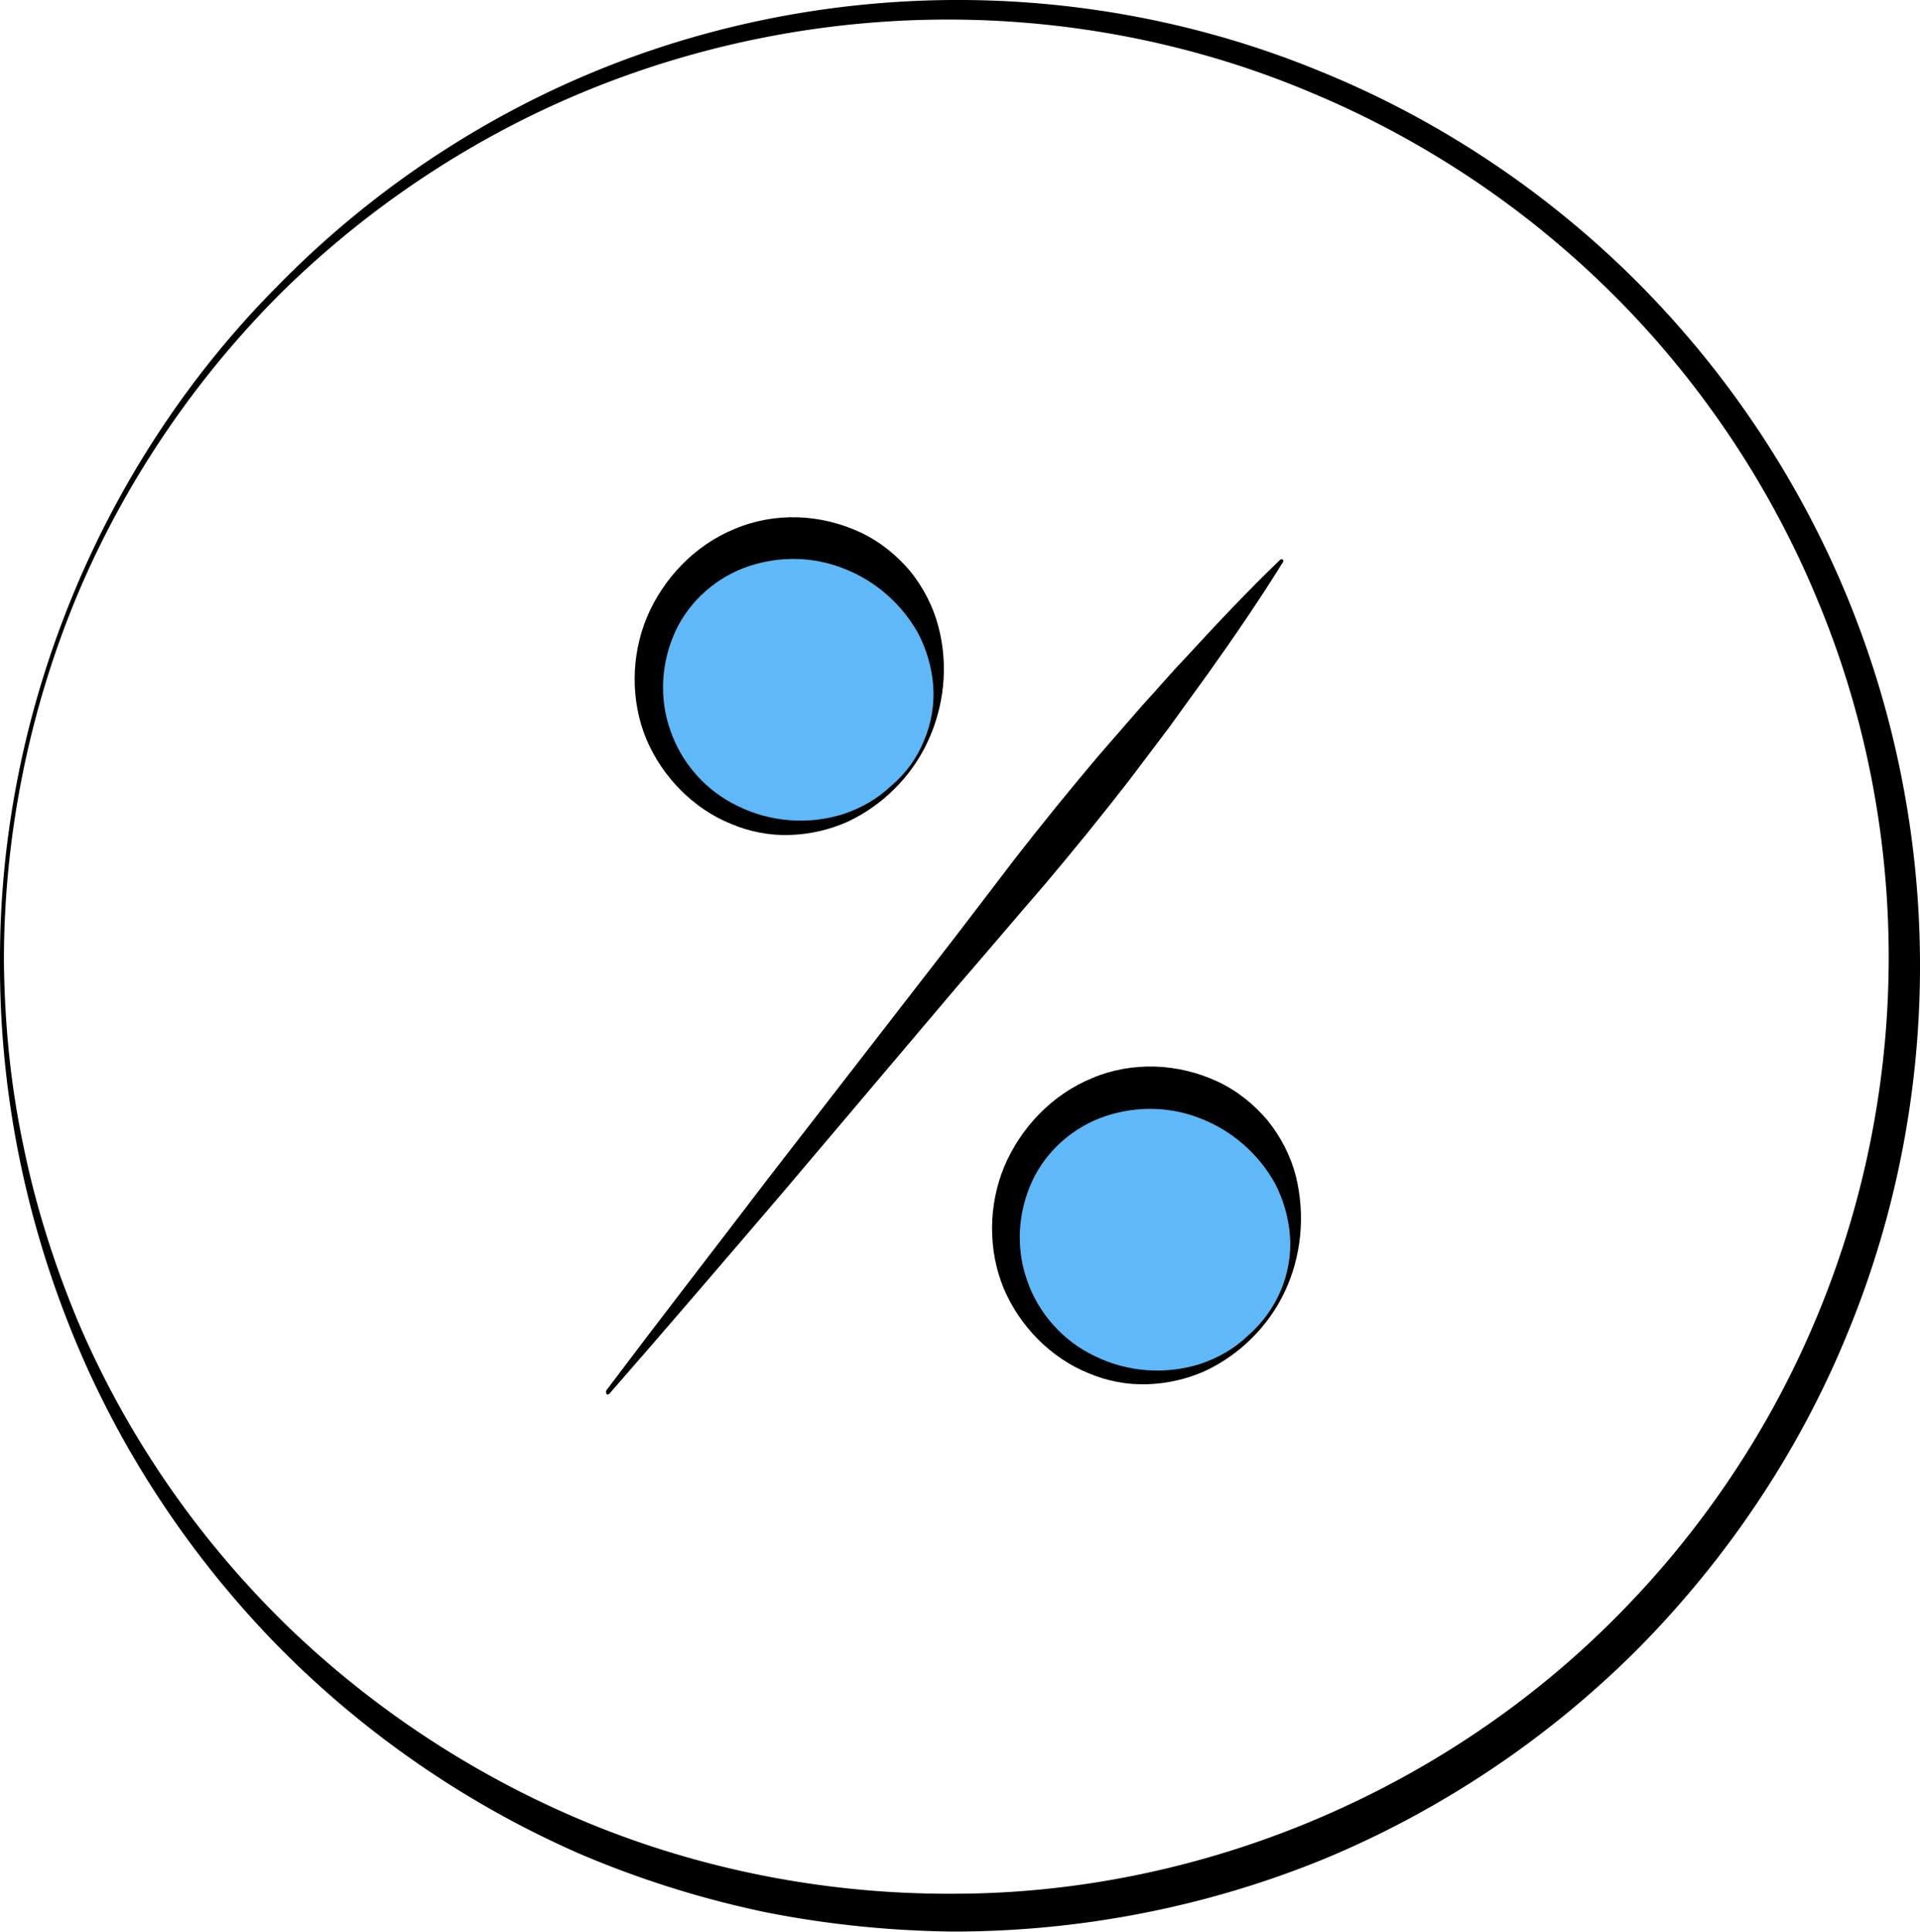
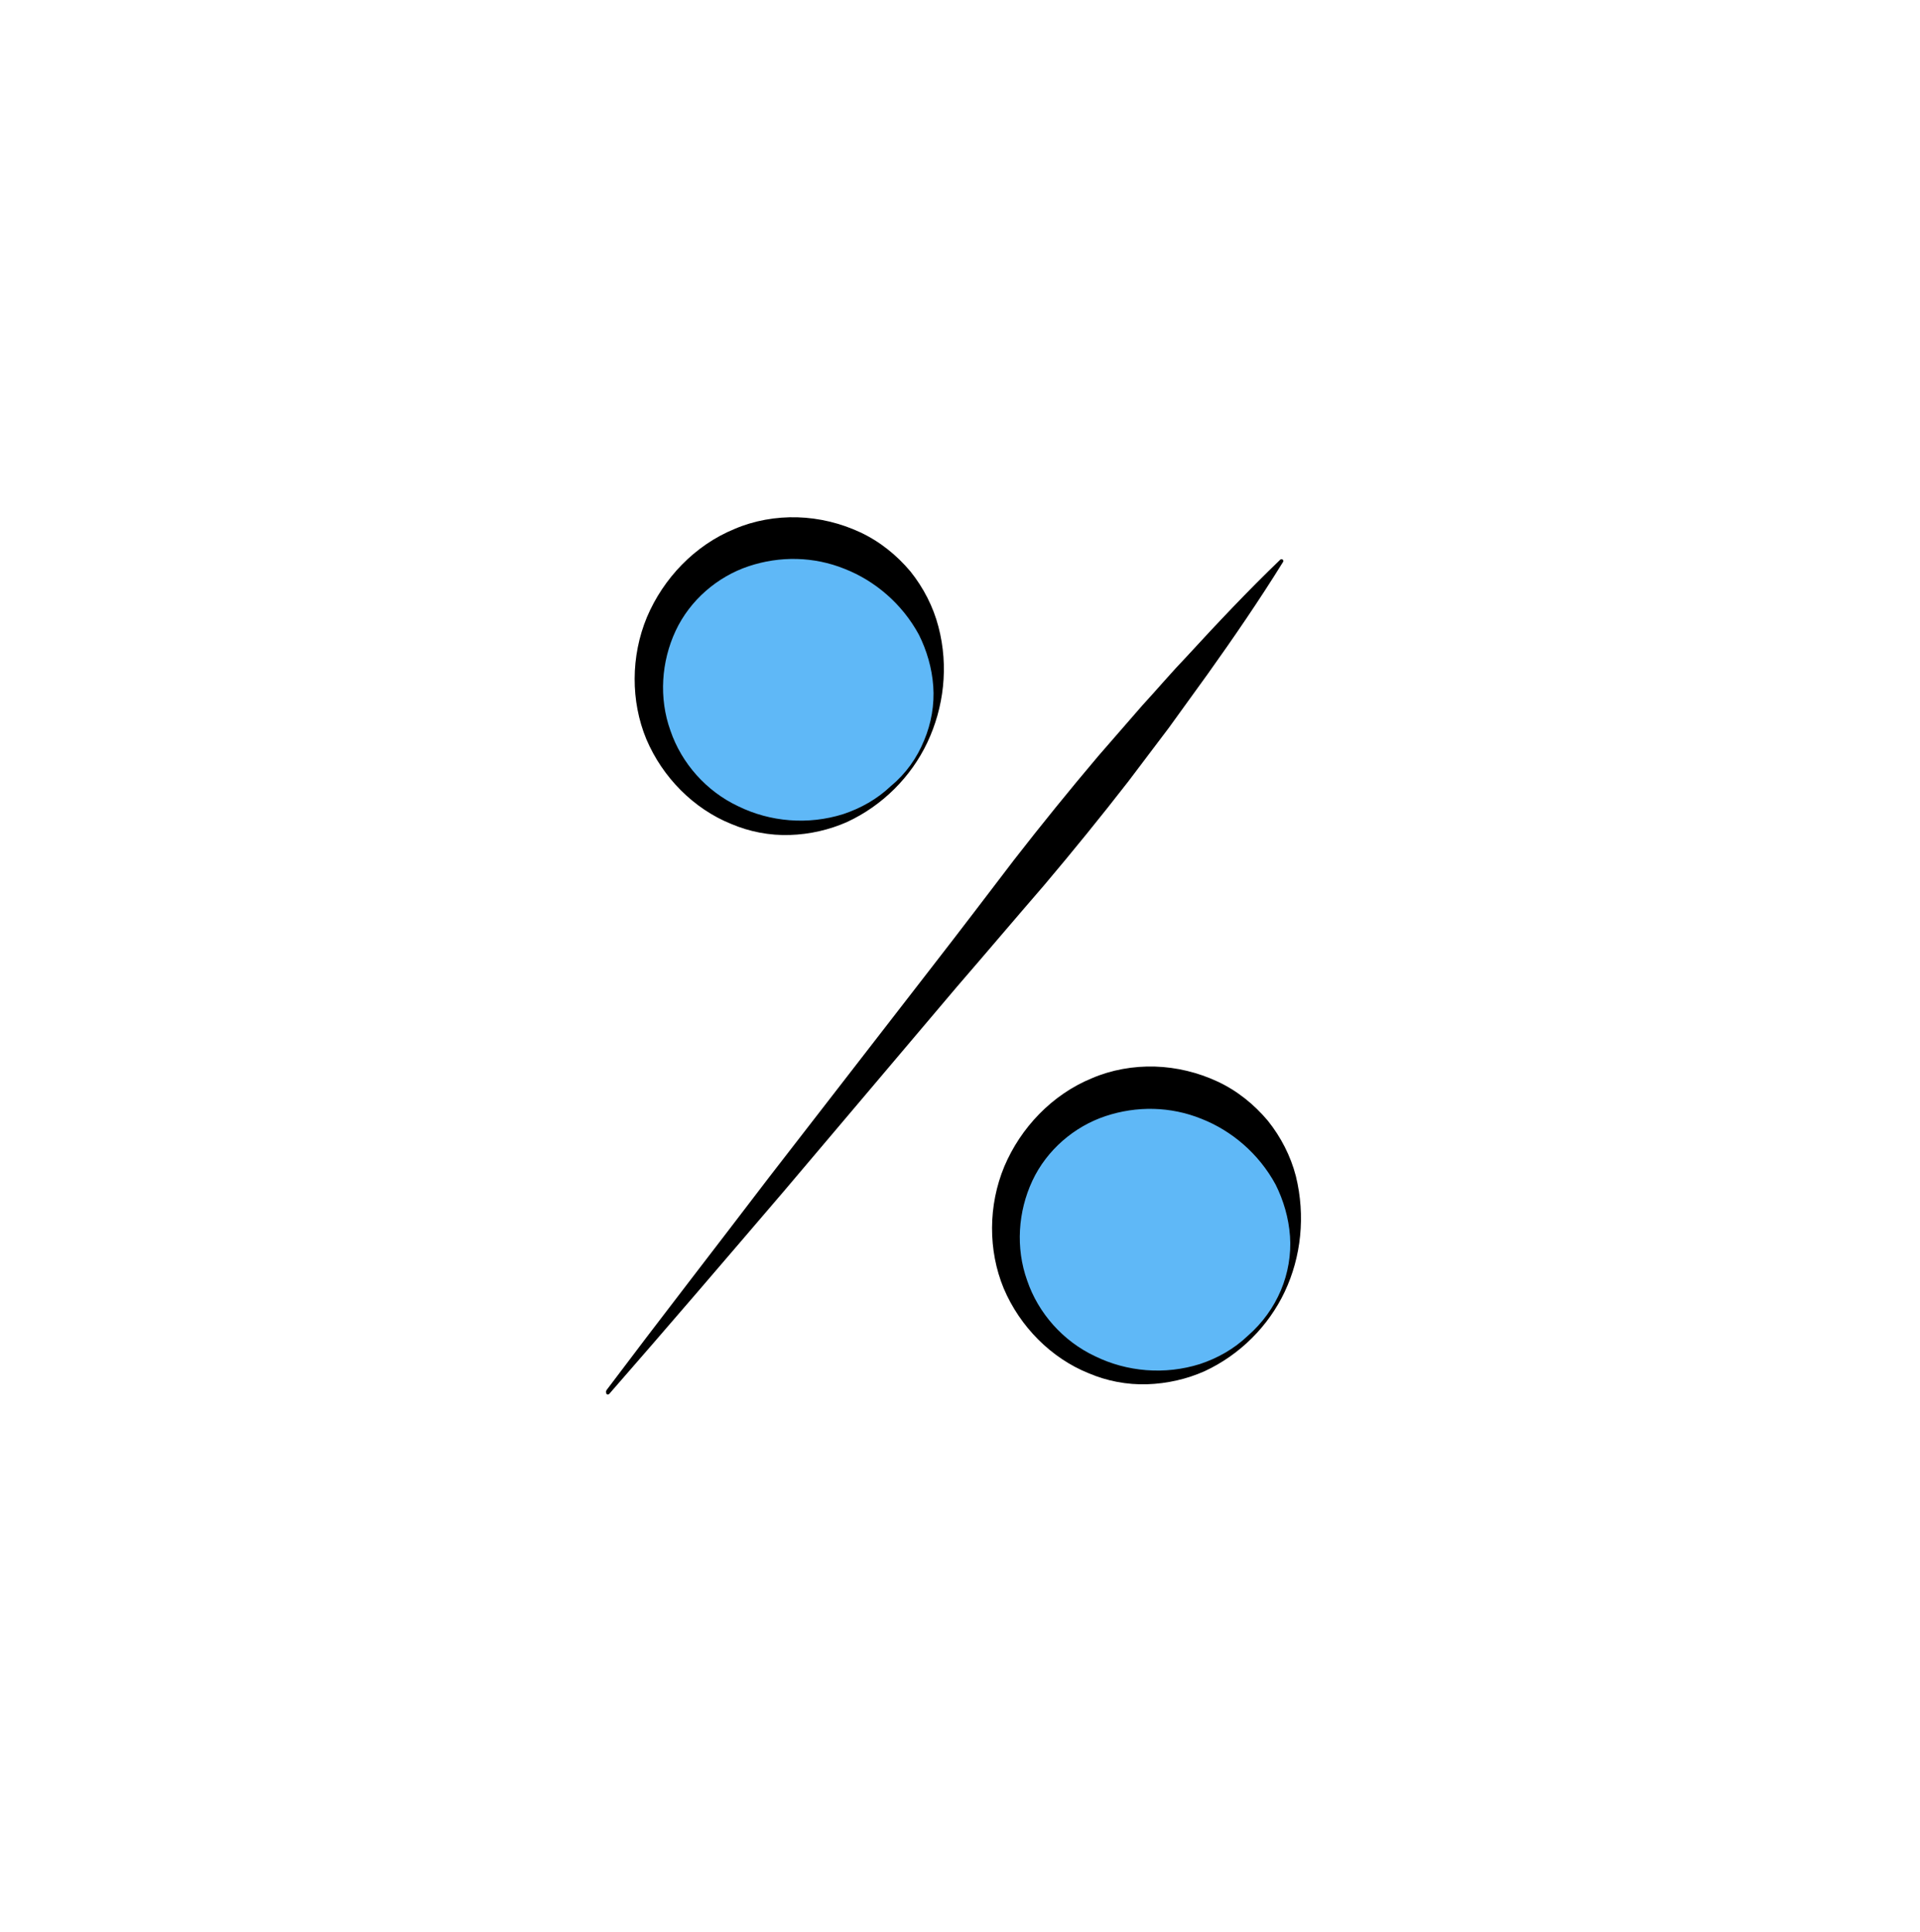
<svg xmlns="http://www.w3.org/2000/svg" width="294.4" height="296.2">
  <switch>
    <g>
-       <path d="M0 147.3C-.1 109 15.5 71 42.6 43.8 56 30.1 72.2 19 89.9 11.5 107.6 4 126.8.1 146.1 0c19.3-.1 38.6 3.6 56.5 11 17.9 7.3 34.3 18.2 48 31.8 13.7 13.6 24.8 30 32.3 47.9 7.5 17.9 11.4 37.2 11.5 56.6.1 19.4-3.6 38.8-11 56.8-7.3 18-18.3 34.5-32 48.4-13.7 13.8-30.2 24.9-48.2 32.4-18 7.4-37.5 11.2-57 11.2-9.7-.1-19.5-1.1-29-3-9.5-2-18.8-4.9-27.8-8.7-17.8-7.7-34-18.9-47.5-32.8-13.4-13.9-24.1-30.3-31.2-48.2C3.6 185.6-.1 166.5 0 147.3zm.6 0c.1 9.5 1 19 3 28.4 1.9 9.3 4.8 18.4 8.5 27.2 7.5 17.5 18.5 33.3 32.1 46.5 13.6 13.1 29.7 23.5 47.1 30.5 17.4 7 36.2 10.5 54.9 10.4 37.5 0 74.5-15.4 101-41.8 13.3-13.2 24-29 31.2-46.2 7.3-17.3 11.1-36 11.2-54.8.1-18.8-3.5-37.6-10.7-55-7.1-17.4-17.7-33.4-31-46.8a144.58 144.58 0 00-46.6-31.4C183.9 6.9 165 3.1 146.1 3c-18.9-.1-37.8 3.5-55.4 10.6S57 31.3 43.4 44.6C29.9 58 19 74.1 11.7 91.6 4.4 109.2.6 128.3.6 147.3z" />
      <circle fill="#5FB8F7" cx="176.4" cy="188.9" r="22.2" />
      <path d="M197 198c-2.5 5.3-6.9 9.7-12.3 12.2-2.7 1.2-5.7 1.9-8.8 2-3.1.1-6.2-.5-9-1.7-5.7-2.3-10.5-7.1-13-13-2.4-5.8-2.4-12.7.1-18.7 2.5-5.9 7.3-11 13.4-13.5 3-1.3 6.4-1.9 9.7-1.8 3.3.1 6.6.9 9.6 2.3s5.6 3.5 7.7 6c2 2.5 3.5 5.4 4.3 8.5 1.5 6.1.8 12.4-1.7 17.7zm-.6-.2c1.1-2.6 1.6-5.5 1.4-8.3-.2-2.8-1-5.5-2.2-7.9-2.6-4.8-6.8-8.3-11.4-10.1-4.7-1.9-9.9-2-14.7-.4-4.8 1.6-9 5.2-11.2 9.9-2.2 4.7-2.6 10.3-.8 15.3 1.7 5 5.5 9.3 10.4 11.6 4.9 2.4 10.7 2.9 16.1 1.2 2.7-.9 5.2-2.3 7.3-4.3 2.3-2 4-4.4 5.1-7z" />
      <circle fill="#5FB8F7" cx="121.7" cy="104.7" r="22.2" />
      <path d="M142.2 113.8c-2.5 5.3-6.9 9.7-12.3 12.2-2.7 1.2-5.7 1.9-8.8 2-3.1.1-6.2-.5-9-1.7-5.7-2.3-10.5-7.1-13-13-2.4-5.8-2.4-12.7.1-18.7 2.5-5.9 7.3-11 13.4-13.5 3-1.3 6.4-1.9 9.7-1.8 3.3.1 6.6.9 9.6 2.3s5.6 3.5 7.7 6c2 2.5 3.5 5.4 4.3 8.5 1.6 6.1.8 12.4-1.7 17.7zm-.5-.3c1.1-2.6 1.6-5.5 1.4-8.3-.2-2.8-1-5.5-2.2-7.9-2.6-4.8-6.8-8.3-11.4-10.1-4.7-1.9-9.9-2-14.7-.4-4.8 1.6-9 5.2-11.2 9.9-2.2 4.7-2.6 10.3-.8 15.3 1.7 5 5.5 9.3 10.4 11.6 4.9 2.4 10.7 2.9 16.1 1.2 2.7-.9 5.2-2.3 7.3-4.3 2.3-1.9 4-4.3 5.1-7z" />
      <g>
        <path d="M93 213.1c8.2-10.9 16.6-21.7 24.9-32.6l25.1-32.4c4.2-5.4 8.3-10.8 12.5-16.3 4.2-5.4 8.5-10.7 12.9-15.9l6.7-7.7c2.3-2.5 4.5-5.1 6.9-7.6 4.6-5 9.3-10 14.3-14.8.1-.1.3-.1.4 0 .1.1.1.3 0 .4-3.6 5.8-7.5 11.5-11.5 17.1-2 2.8-4 5.5-6 8.3l-6.2 8.2c-4.2 5.4-8.5 10.7-12.9 15.9-4.5 5.2-8.9 10.4-13.4 15.6l-26.5 31.3c-8.9 10.4-17.8 20.8-26.8 31.1-.1.1-.3.1-.4 0-.1-.3-.1-.4 0-.6z" />
      </g>
    </g>
  </switch>
</svg>